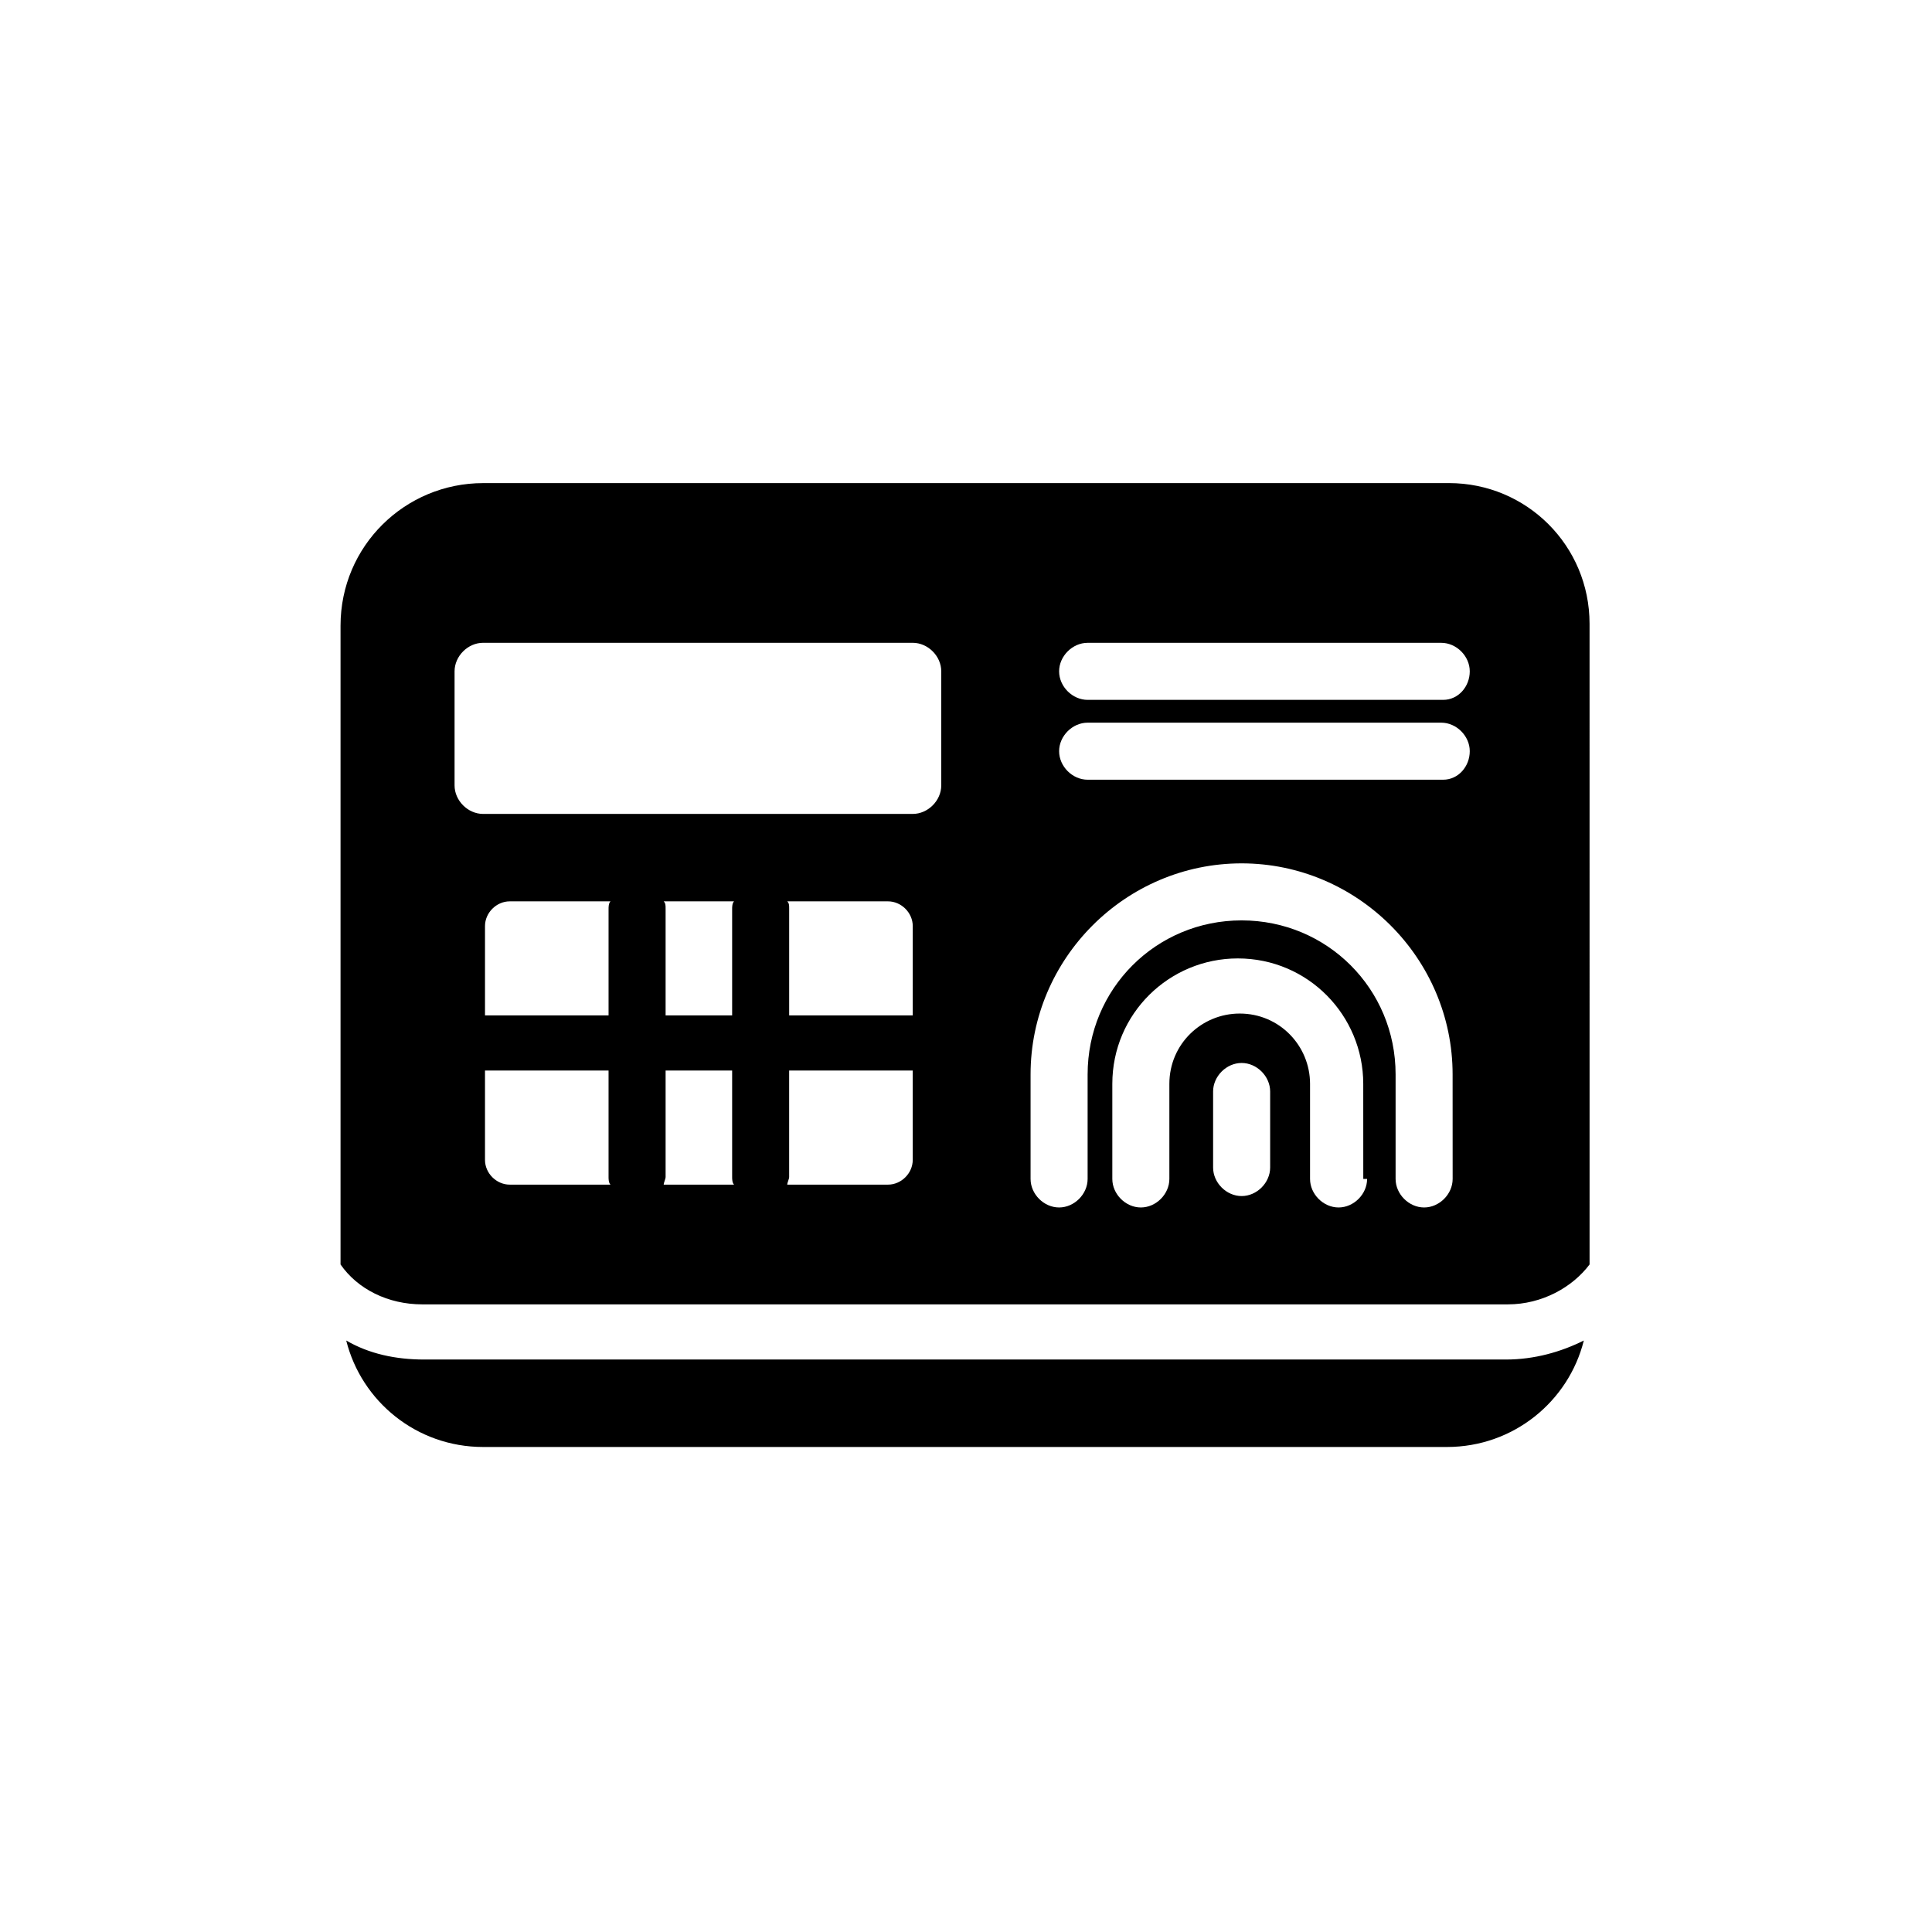
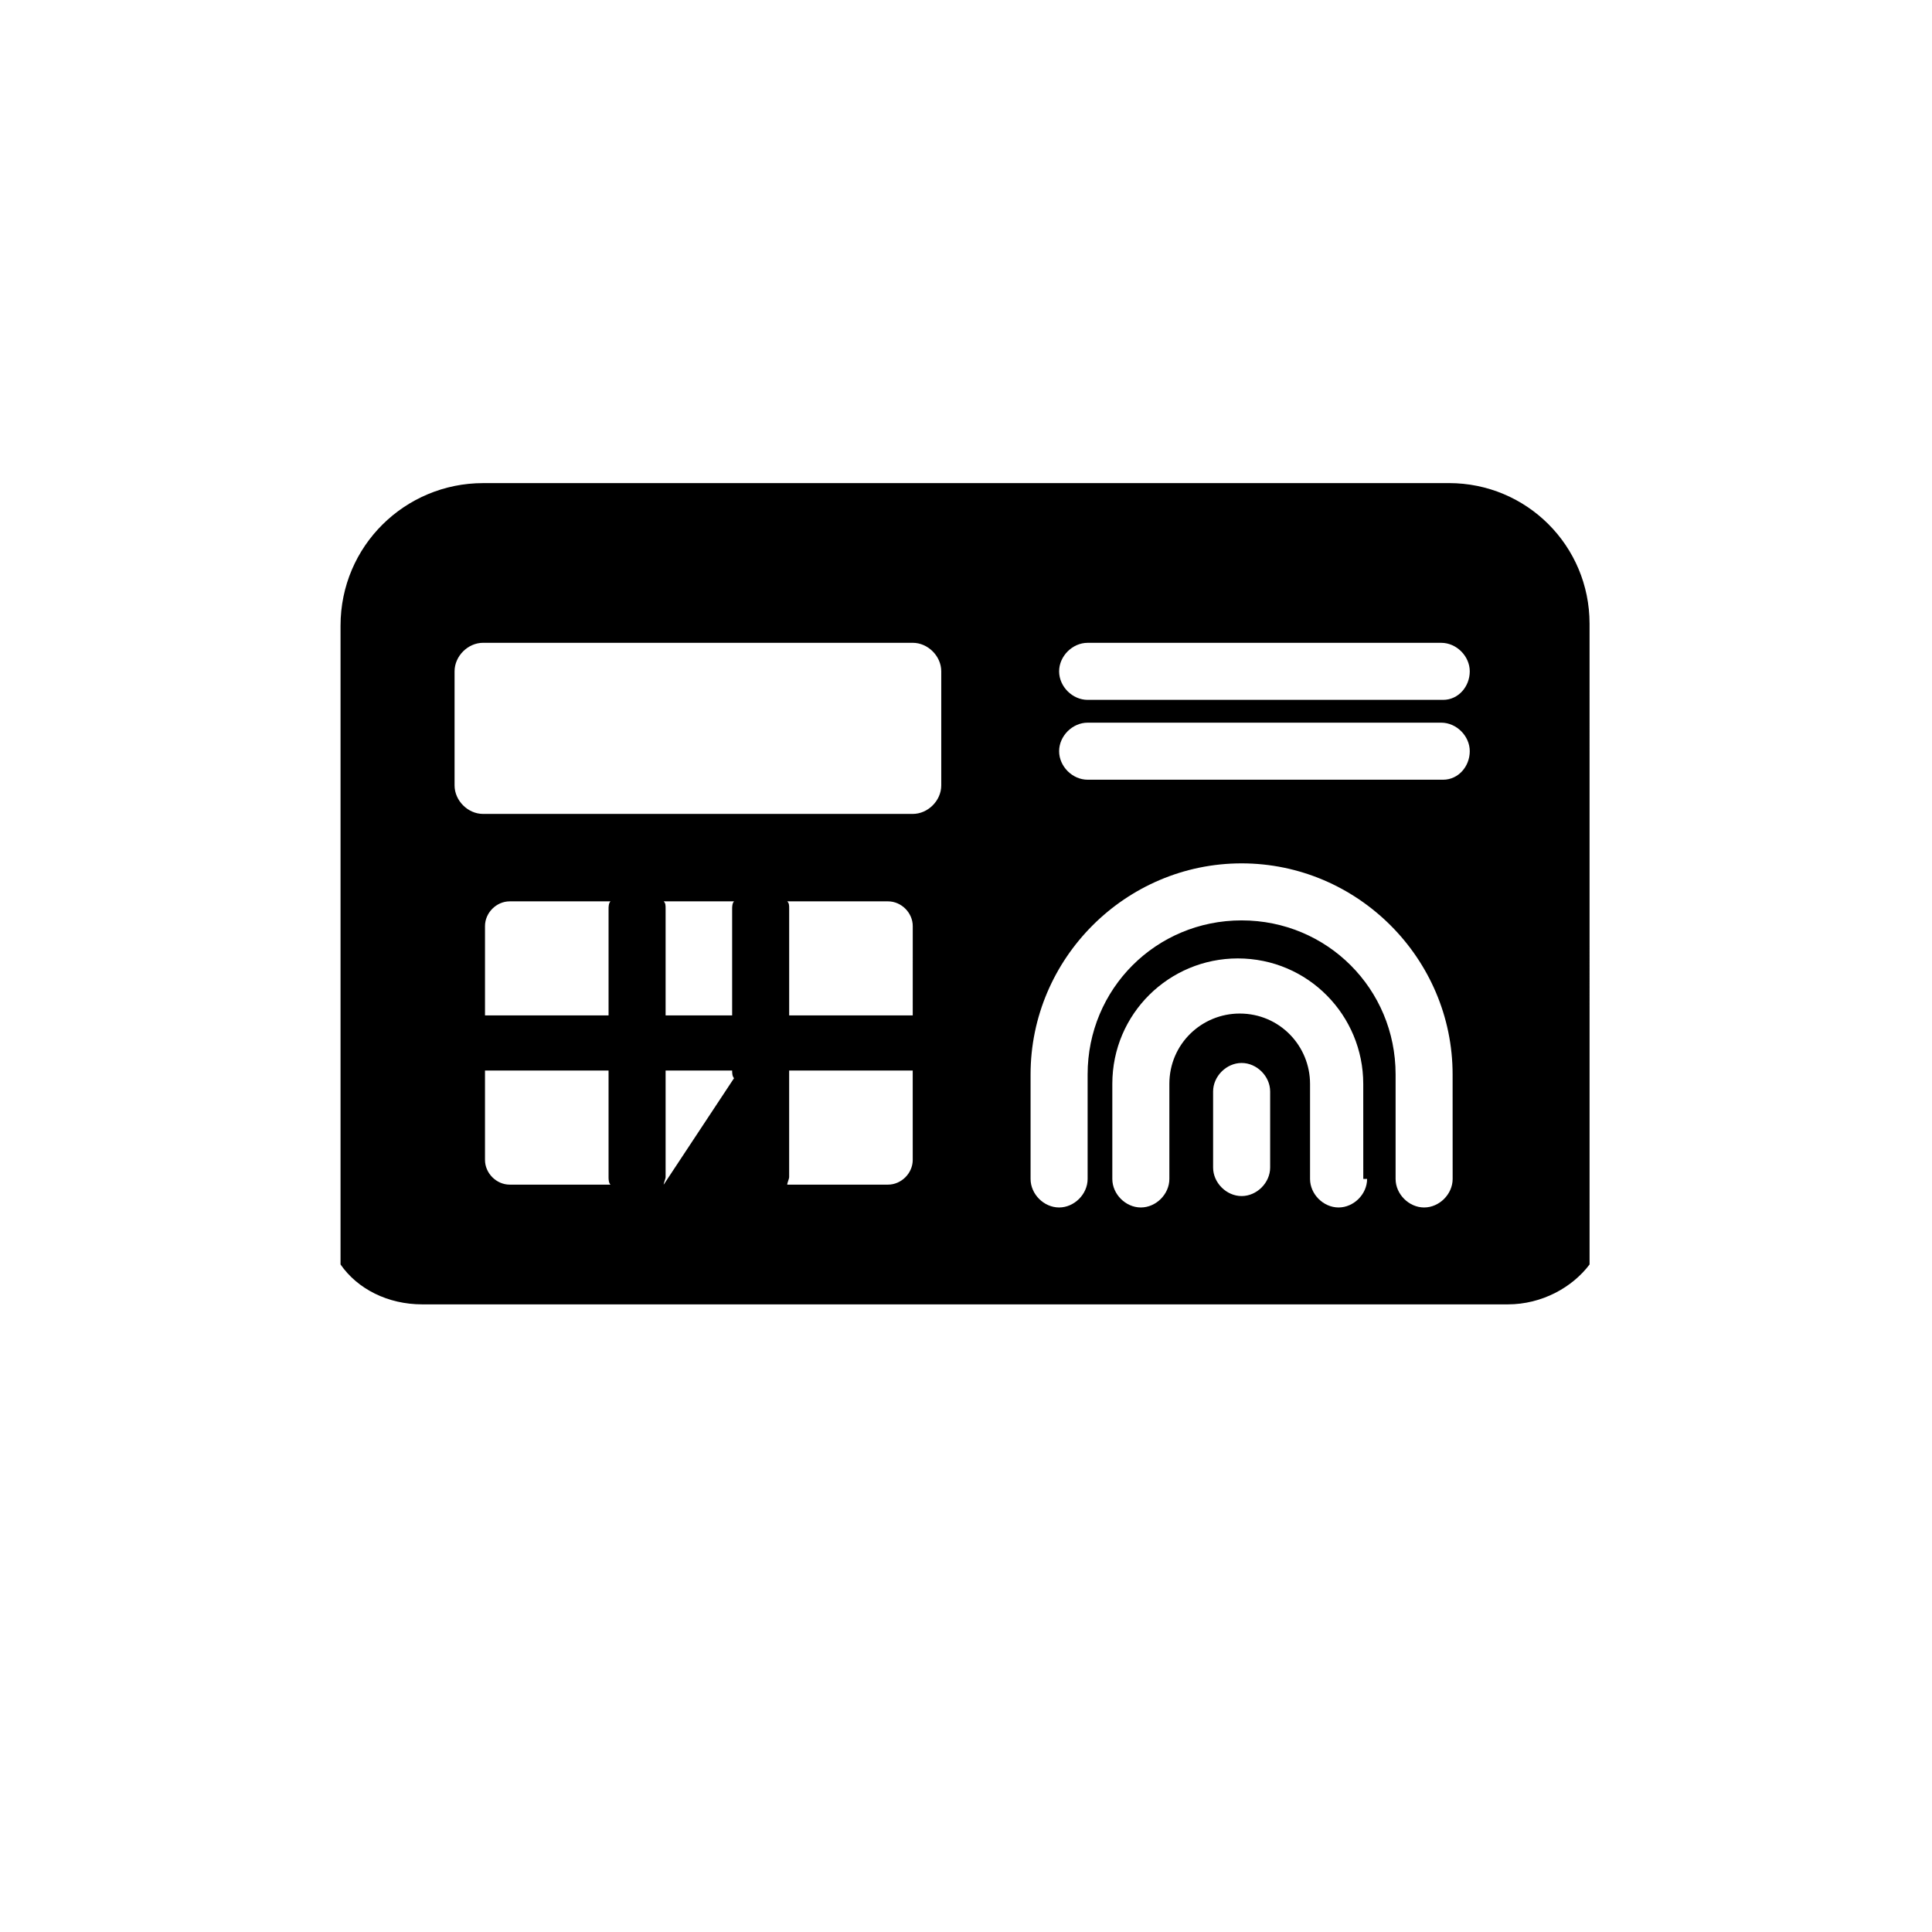
<svg xmlns="http://www.w3.org/2000/svg" fill="#000000" width="800px" height="800px" version="1.1" viewBox="144 144 512 512">
  <g>
-     <path d="m256.41 504.29c-7.559 0-14.609-1.512-20.656-5.039 4.031 16.121 18.641 28.215 36.273 28.215h255.43c17.633 0 32.242-12.09 36.273-28.215-6.047 3.023-13.098 5.039-20.656 5.039z" />
-     <path d="m527.96 272.03h-255.93c-20.656 0-37.785 16.625-37.785 37.785v169.28c4.535 6.551 12.594 10.578 21.664 10.578h287.68c9.07 0 17.129-4.535 21.664-10.578l-0.004-169.79c0-20.656-16.625-37.281-37.281-37.281zm-248.88 185.91c-3.527 0-6.551-3.023-6.551-6.551v-23.68h32.746v28.215c0 0.504 0 1.512 0.504 2.016zm26.195-73.055v28.215h-32.746v-23.68c0-3.527 3.023-6.551 6.551-6.551h26.703c-0.508 0.504-0.508 1.512-0.508 2.016zm14.613 73.055c0-0.504 0.504-1.512 0.504-2.016v-28.215h17.633v28.215c0 0.504 0 1.512 0.504 2.016zm18.137-73.055v28.215h-17.633v-28.215c0-1.008 0-1.512-0.504-2.016h18.641c-0.504 0.504-0.504 1.512-0.504 2.016zm47.859 66.504c0 3.527-3.023 6.551-6.551 6.551h-26.703c0-0.504 0.504-1.512 0.504-2.016v-28.215h32.746zm0-38.289h-32.746v-28.215c0-1.008 0-1.512-0.504-2.016h26.703c3.527 0 6.551 3.023 6.551 6.551zm7.559-60.961c0 4.031-3.527 7.559-7.559 7.559h-113.86c-4.031 0-7.559-3.527-7.559-7.559v-30.23c0-4.031 3.527-7.559 7.559-7.559h113.86c4.031 0 7.559 3.527 7.559 7.559zm87.16 101.27c0 4.031-3.527 7.559-7.559 7.559s-7.559-3.527-7.559-7.559v-20.152c0-4.031 3.527-7.559 7.559-7.559s7.559 3.527 7.559 7.559zm25.691 3.023c0 4.031-3.527 7.559-7.559 7.559s-7.559-3.527-7.559-7.559v-25.191c0-10.078-8.062-18.641-18.641-18.641-10.078 0-18.641 8.062-18.641 18.641v25.191c0 4.031-3.527 7.559-7.559 7.559s-7.559-3.527-7.559-7.559v-25.191c0-18.641 15.113-33.25 33.25-33.25 18.641 0 33.25 15.113 33.25 33.25l0.008 25.191zm22.672 0c0 4.031-3.527 7.559-7.559 7.559s-7.559-3.527-7.559-7.559v-27.711c0-22.672-18.137-40.809-40.809-40.809s-40.809 18.137-40.809 40.809v27.711c0 4.031-3.527 7.559-7.559 7.559s-7.559-3.527-7.559-7.559v-27.711c0-30.73 25.191-55.922 55.922-55.922s55.922 25.191 55.922 55.922zm-2.519-105.8h-94.211c-4.031 0-7.559-3.527-7.559-7.559s3.527-7.559 7.559-7.559h93.707c4.031 0 7.559 3.527 7.559 7.559s-3.023 7.559-7.055 7.559zm0-21.16h-94.211c-4.031 0-7.559-3.527-7.559-7.559s3.527-7.559 7.559-7.559h93.707c4.031 0 7.559 3.527 7.559 7.559s-3.023 7.559-7.055 7.559z" />
+     <path d="m527.96 272.03h-255.93c-20.656 0-37.785 16.625-37.785 37.785v169.28c4.535 6.551 12.594 10.578 21.664 10.578h287.68c9.07 0 17.129-4.535 21.664-10.578l-0.004-169.79c0-20.656-16.625-37.281-37.281-37.281zm-248.88 185.91c-3.527 0-6.551-3.023-6.551-6.551v-23.68h32.746v28.215c0 0.504 0 1.512 0.504 2.016zm26.195-73.055v28.215h-32.746v-23.68c0-3.527 3.023-6.551 6.551-6.551h26.703c-0.508 0.504-0.508 1.512-0.508 2.016zm14.613 73.055c0-0.504 0.504-1.512 0.504-2.016v-28.215h17.633c0 0.504 0 1.512 0.504 2.016zm18.137-73.055v28.215h-17.633v-28.215c0-1.008 0-1.512-0.504-2.016h18.641c-0.504 0.504-0.504 1.512-0.504 2.016zm47.859 66.504c0 3.527-3.023 6.551-6.551 6.551h-26.703c0-0.504 0.504-1.512 0.504-2.016v-28.215h32.746zm0-38.289h-32.746v-28.215c0-1.008 0-1.512-0.504-2.016h26.703c3.527 0 6.551 3.023 6.551 6.551zm7.559-60.961c0 4.031-3.527 7.559-7.559 7.559h-113.86c-4.031 0-7.559-3.527-7.559-7.559v-30.23c0-4.031 3.527-7.559 7.559-7.559h113.86c4.031 0 7.559 3.527 7.559 7.559zm87.16 101.27c0 4.031-3.527 7.559-7.559 7.559s-7.559-3.527-7.559-7.559v-20.152c0-4.031 3.527-7.559 7.559-7.559s7.559 3.527 7.559 7.559zm25.691 3.023c0 4.031-3.527 7.559-7.559 7.559s-7.559-3.527-7.559-7.559v-25.191c0-10.078-8.062-18.641-18.641-18.641-10.078 0-18.641 8.062-18.641 18.641v25.191c0 4.031-3.527 7.559-7.559 7.559s-7.559-3.527-7.559-7.559v-25.191c0-18.641 15.113-33.25 33.25-33.25 18.641 0 33.25 15.113 33.25 33.25l0.008 25.191zm22.672 0c0 4.031-3.527 7.559-7.559 7.559s-7.559-3.527-7.559-7.559v-27.711c0-22.672-18.137-40.809-40.809-40.809s-40.809 18.137-40.809 40.809v27.711c0 4.031-3.527 7.559-7.559 7.559s-7.559-3.527-7.559-7.559v-27.711c0-30.73 25.191-55.922 55.922-55.922s55.922 25.191 55.922 55.922zm-2.519-105.8h-94.211c-4.031 0-7.559-3.527-7.559-7.559s3.527-7.559 7.559-7.559h93.707c4.031 0 7.559 3.527 7.559 7.559s-3.023 7.559-7.055 7.559zm0-21.16h-94.211c-4.031 0-7.559-3.527-7.559-7.559s3.527-7.559 7.559-7.559h93.707c4.031 0 7.559 3.527 7.559 7.559s-3.023 7.559-7.055 7.559z" />
  </g>
</svg>